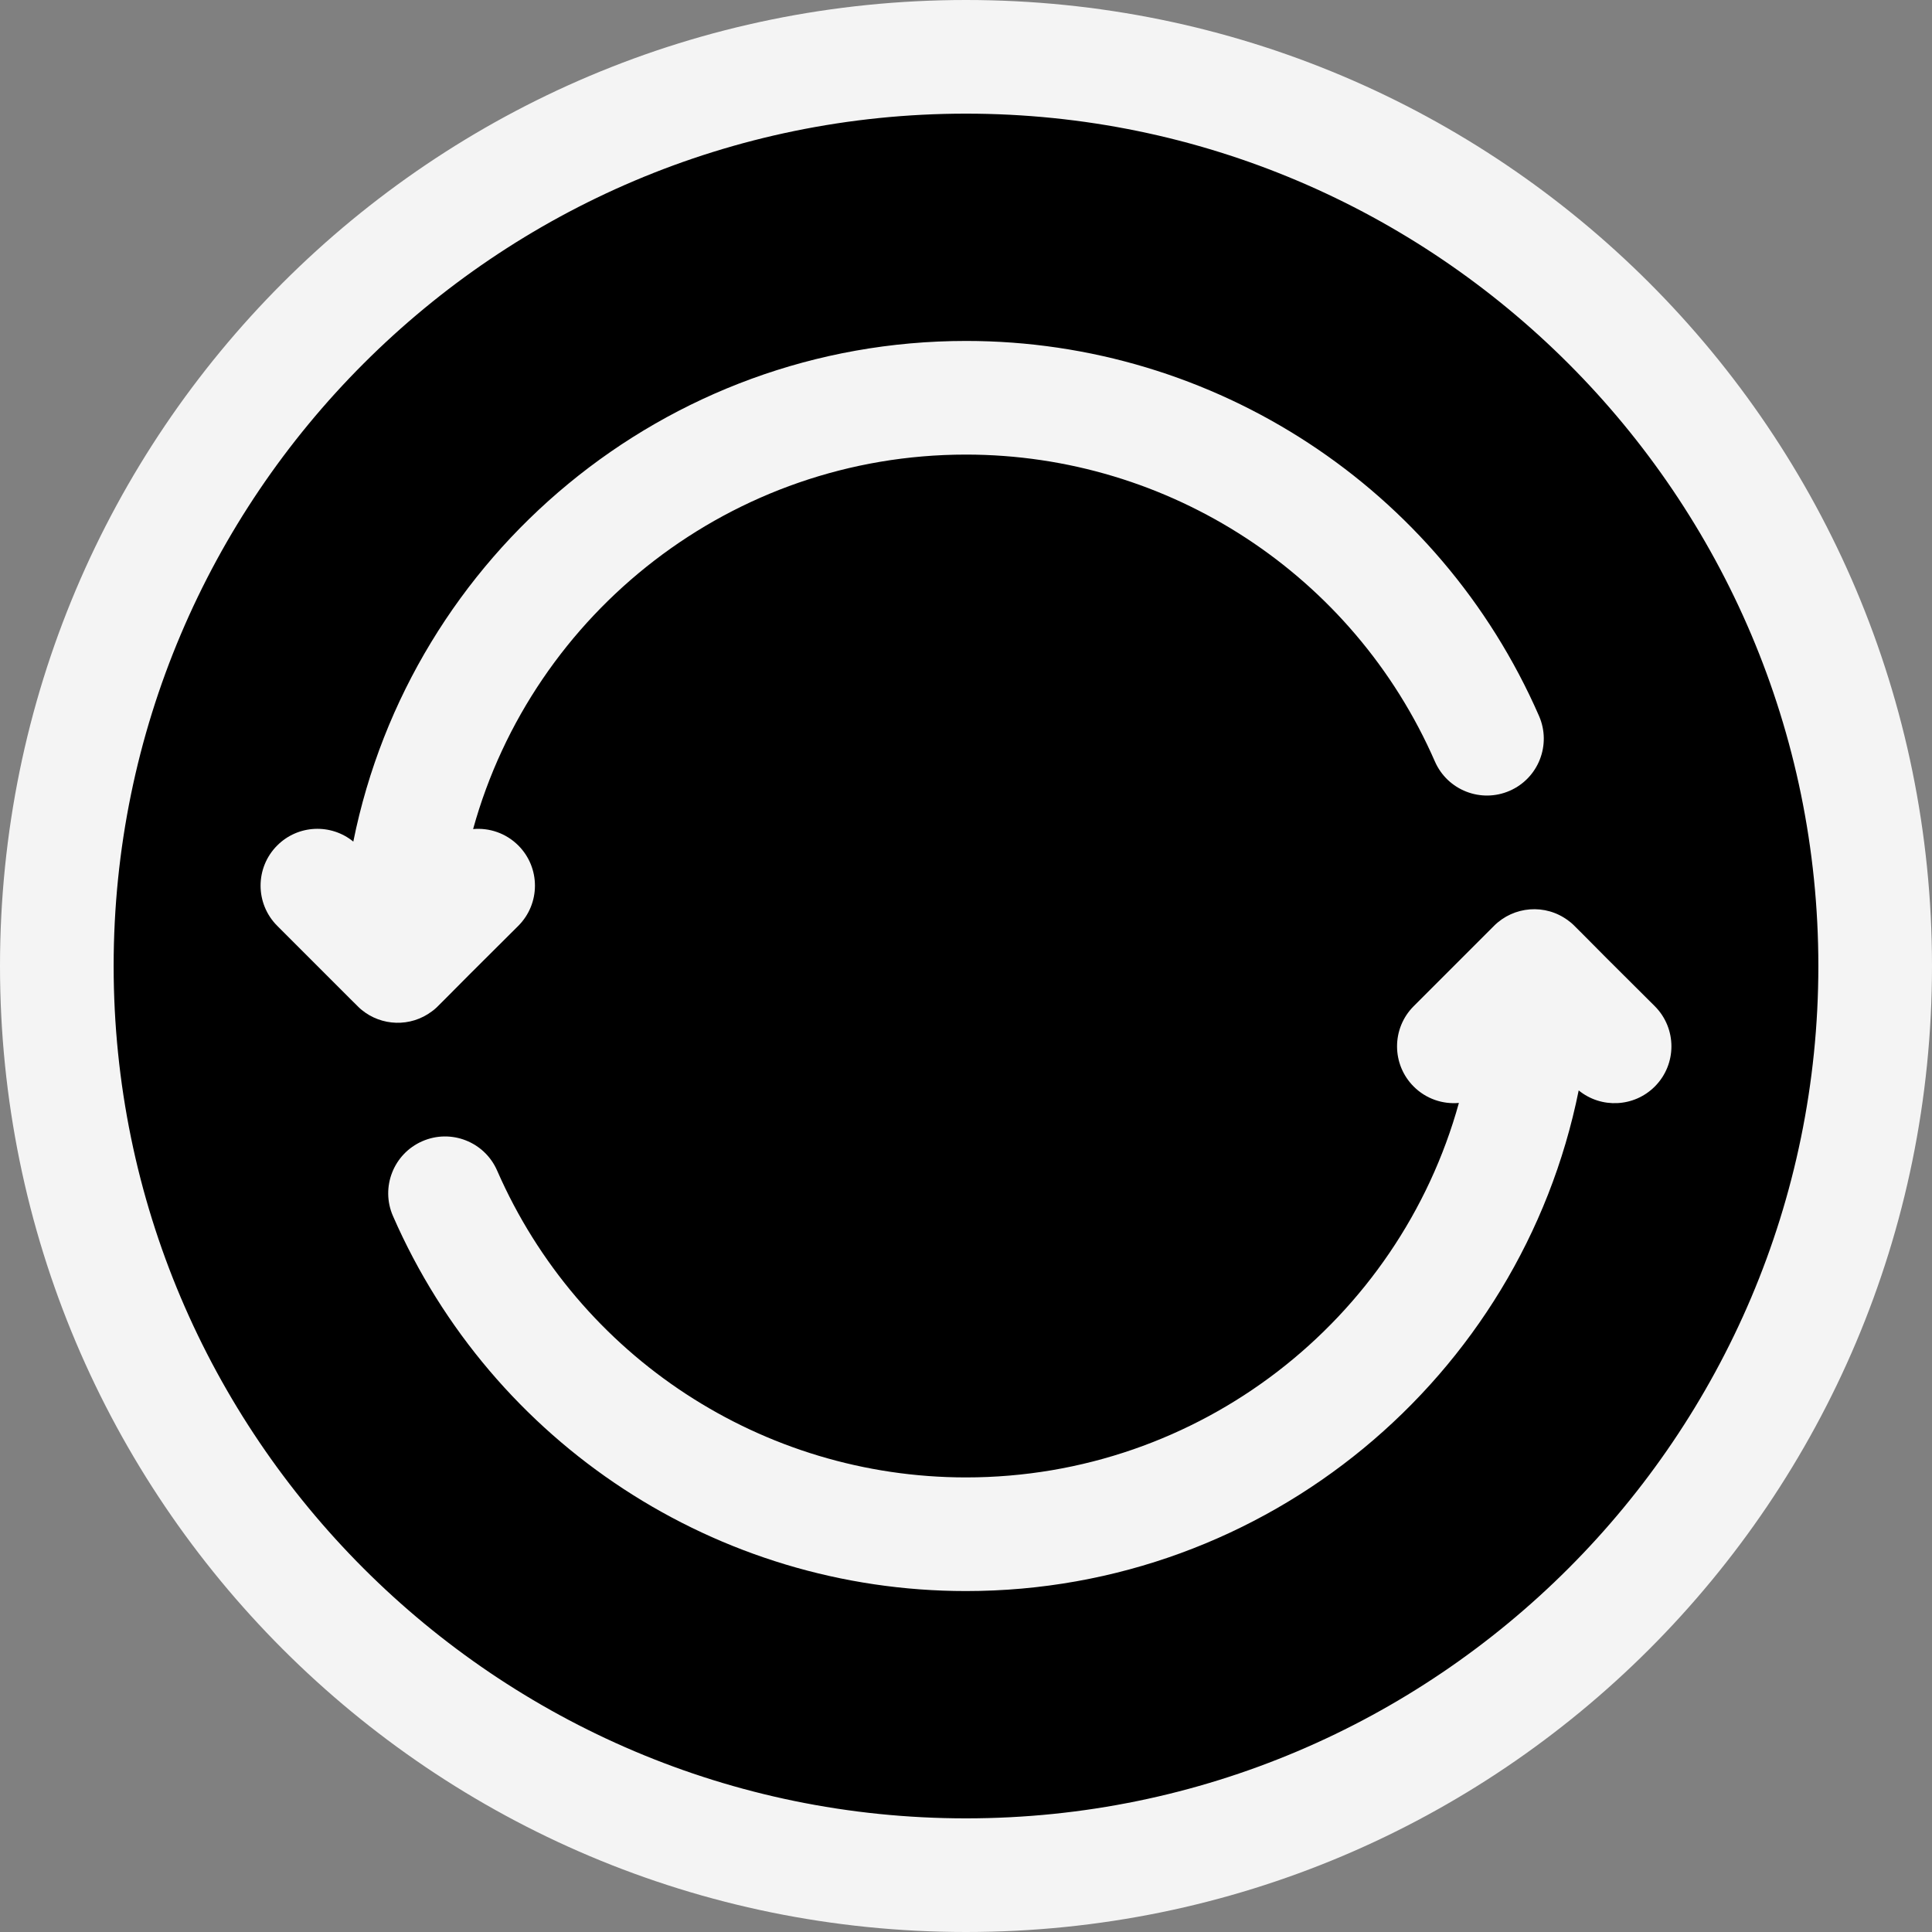
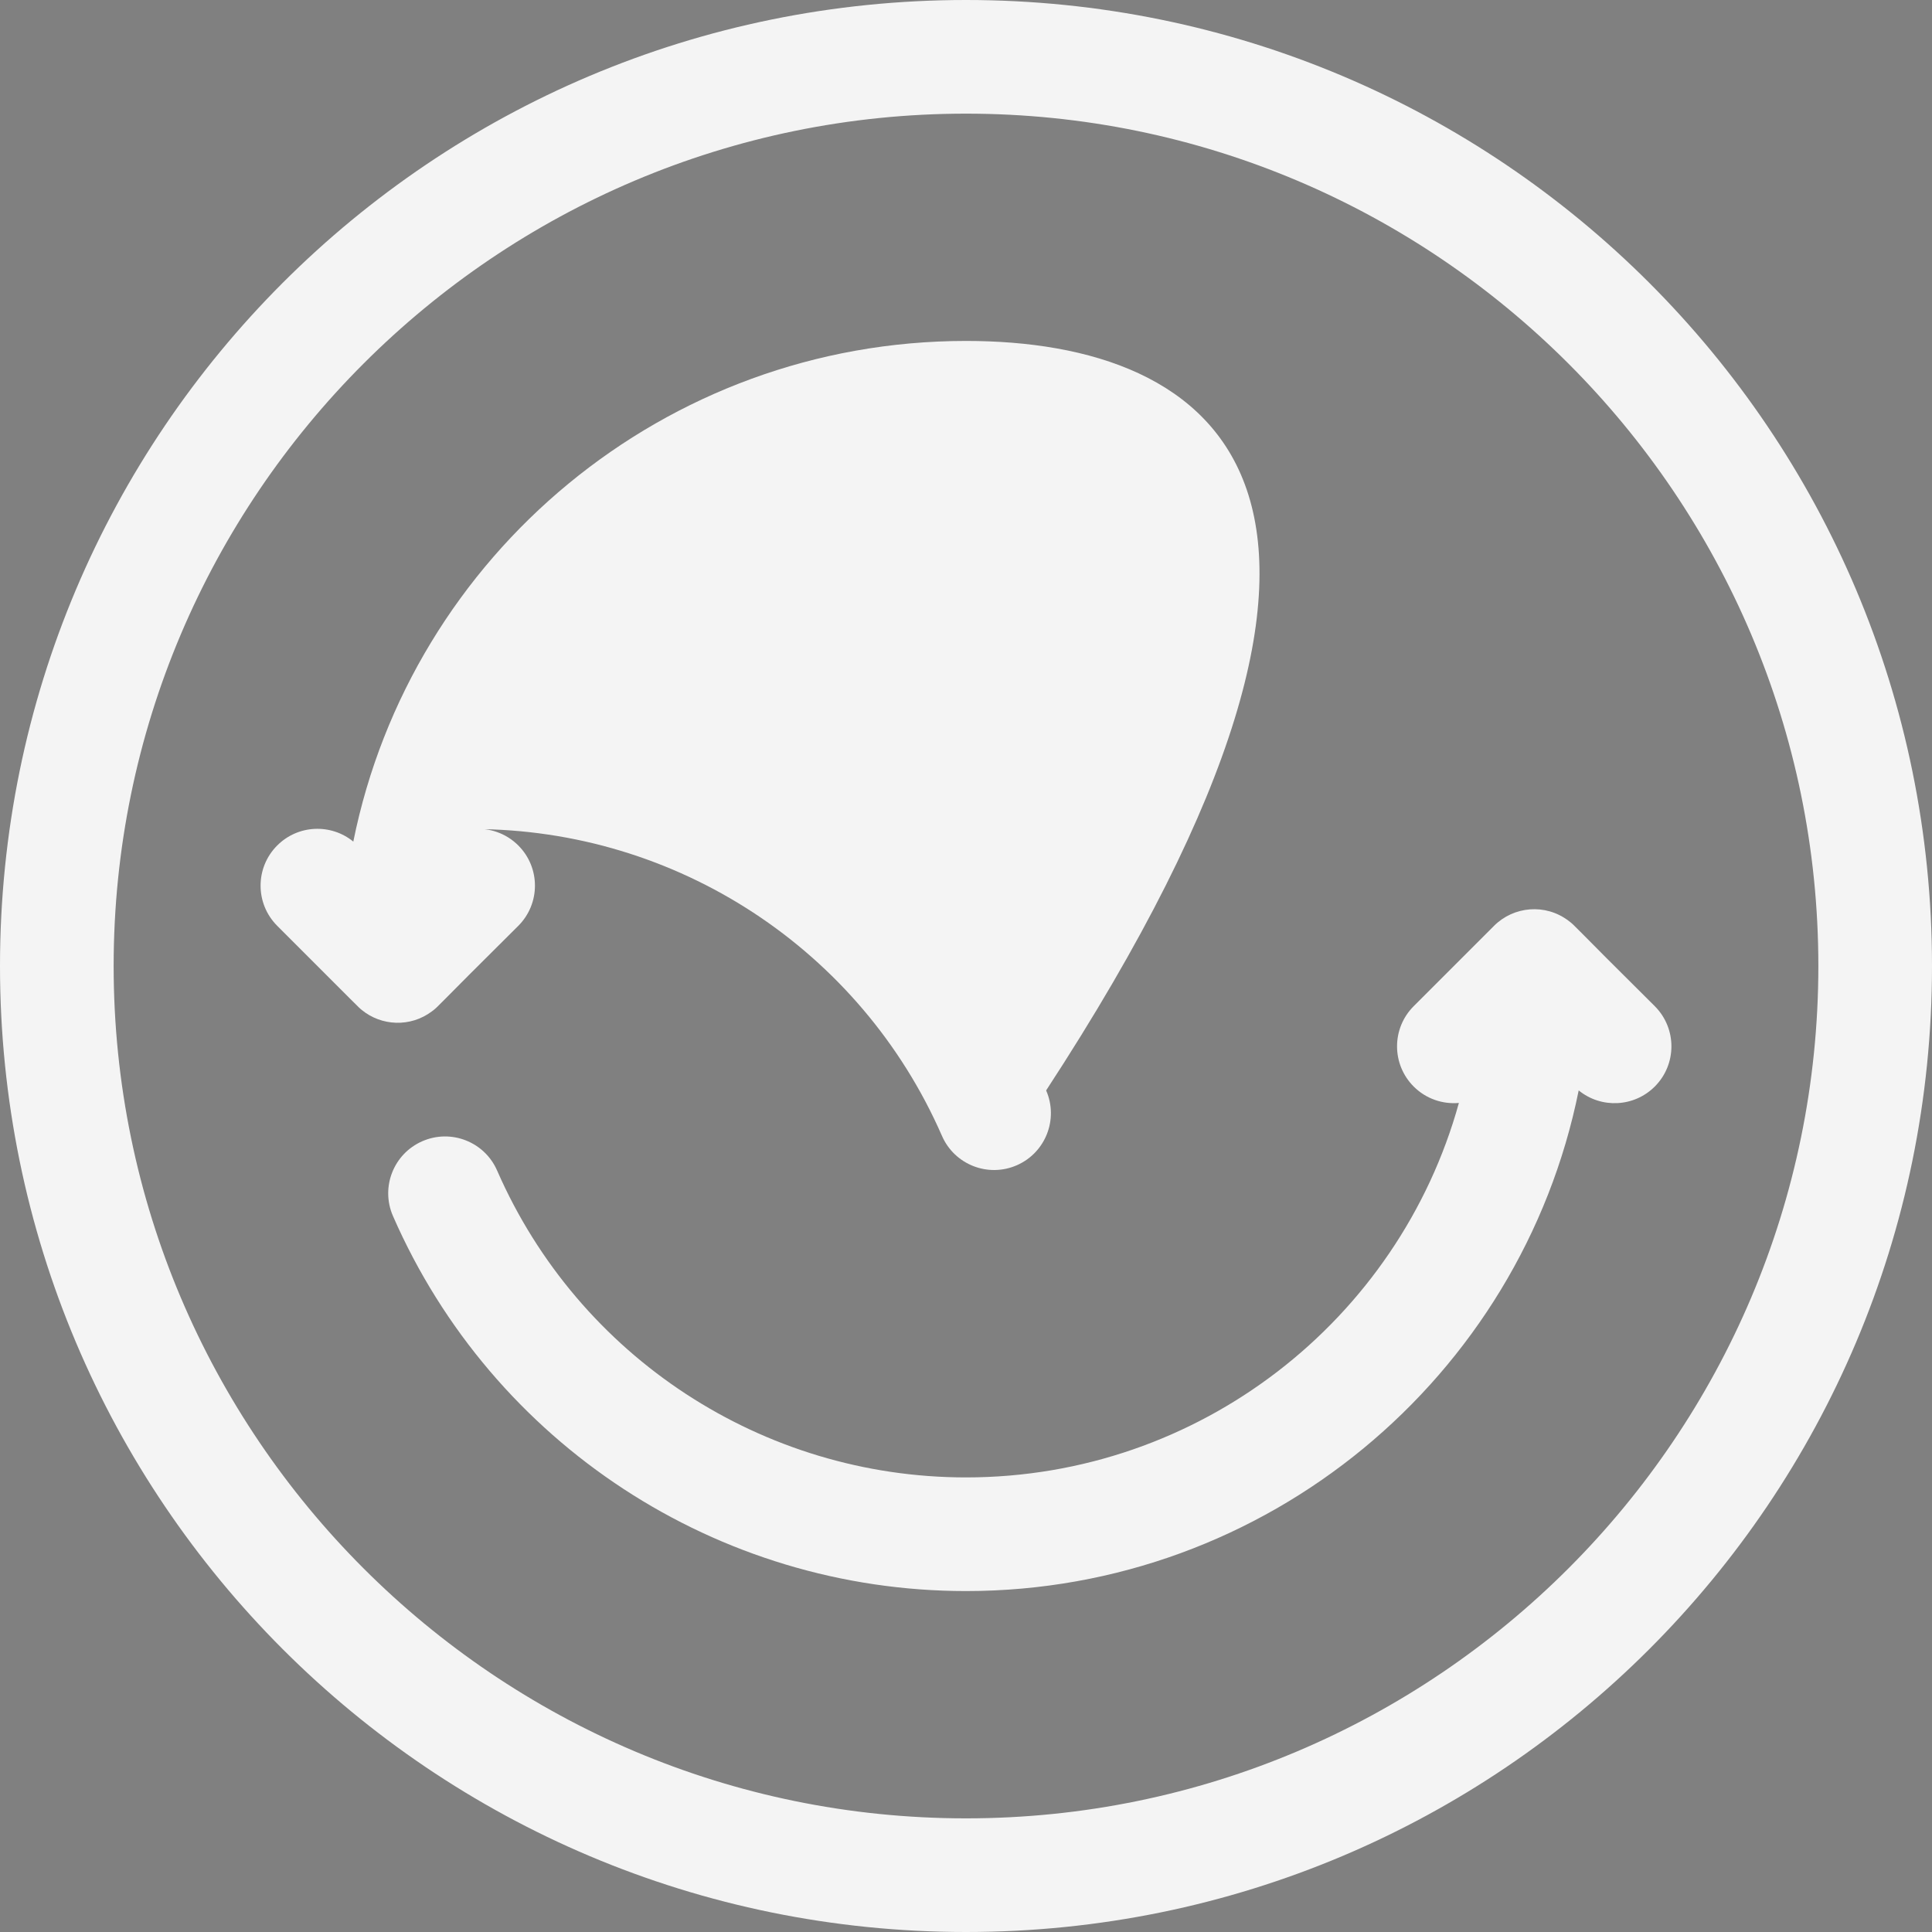
<svg xmlns="http://www.w3.org/2000/svg" fill="#f4f4f4" height="510" preserveAspectRatio="xMidYMid meet" version="1" viewBox="1.0 1.0 510.0 510.0" width="510" zoomAndPan="magnify">
  <rect x="1.0" y="1.0" width="510.0" height="510.0" fill="#808080" stroke="none" />
  <g>
    <g>
      <g id="change1_1">
-         <circle cx="256" cy="256" fill="#000000" r="240" />
-       </g>
+         </g>
      <g id="change2_1">
        <path d="M256,1C115.049,1,1,115.068,1,256c0,140.951,114.068,255,255,255c140.951,0,255-114.068,255-255 C511,115.049,396.932,1,256,1z M256,481C131.935,481,31,380.065,31,256S131.935,31,256,31s225,100.935,225,225 S380.065,481,256,481z" />
-         <path d="M114.993,267.985c1.99-1.498-0.178,0.224,22.827-22.591c5.858-5.857,5.858-15.355,0-21.213 c-3.266-3.266-7.664-4.706-11.931-4.33C141.743,162.554,194.352,121,256,121c53.688,0,102.272,31.797,123.774,81.006 c3.316,7.592,12.157,11.057,19.751,7.739c7.591-3.317,11.057-12.16,7.739-19.751C380.988,129.857,321.613,91,256,91 c-79.422,0-146.47,56.397-161.736,132.16c-5.891-4.814-14.589-4.474-20.084,1.021c-5.858,5.857-5.858,15.355,0,21.213 c22.201,22.164,21.238,21.325,22.314,22.208C101.678,271.86,109.336,272.234,114.993,267.985z" />
+         <path d="M114.993,267.985c1.99-1.498-0.178,0.224,22.827-22.591c5.858-5.857,5.858-15.355,0-21.213 c-3.266-3.266-7.664-4.706-11.931-4.33c53.688,0,102.272,31.797,123.774,81.006 c3.316,7.592,12.157,11.057,19.751,7.739c7.591-3.317,11.057-12.16,7.739-19.751C380.988,129.857,321.613,91,256,91 c-79.422,0-146.47,56.397-161.736,132.16c-5.891-4.814-14.589-4.474-20.084,1.021c-5.858,5.857-5.858,15.355,0,21.213 c22.201,22.164,21.238,21.325,22.314,22.208C101.678,271.86,109.336,272.234,114.993,267.985z" />
        <path d="M437.819,266.606c-22.618-22.417-20.764-21.039-22.824-22.589c-6.068-4.564-14.429-3.798-19.605,1.379l-21.21,21.21 c-5.858,5.857-5.858,15.355,0,21.213c3.266,3.266,7.664,4.706,11.931,4.33C370.257,349.446,317.648,391,256,391 c-53.688,0-102.272-31.797-123.774-81.006c-3.317-7.592-12.16-11.059-19.751-7.739c-7.591,3.317-11.057,12.16-7.739,19.751 C131.012,382.143,190.387,421,256,421c79.422,0,146.469-56.397,161.736-132.16c5.891,4.814,14.588,4.475,20.084-1.021 C443.678,281.962,443.678,272.464,437.819,266.606z" />
      </g>
    </g>
  </g>
</svg>